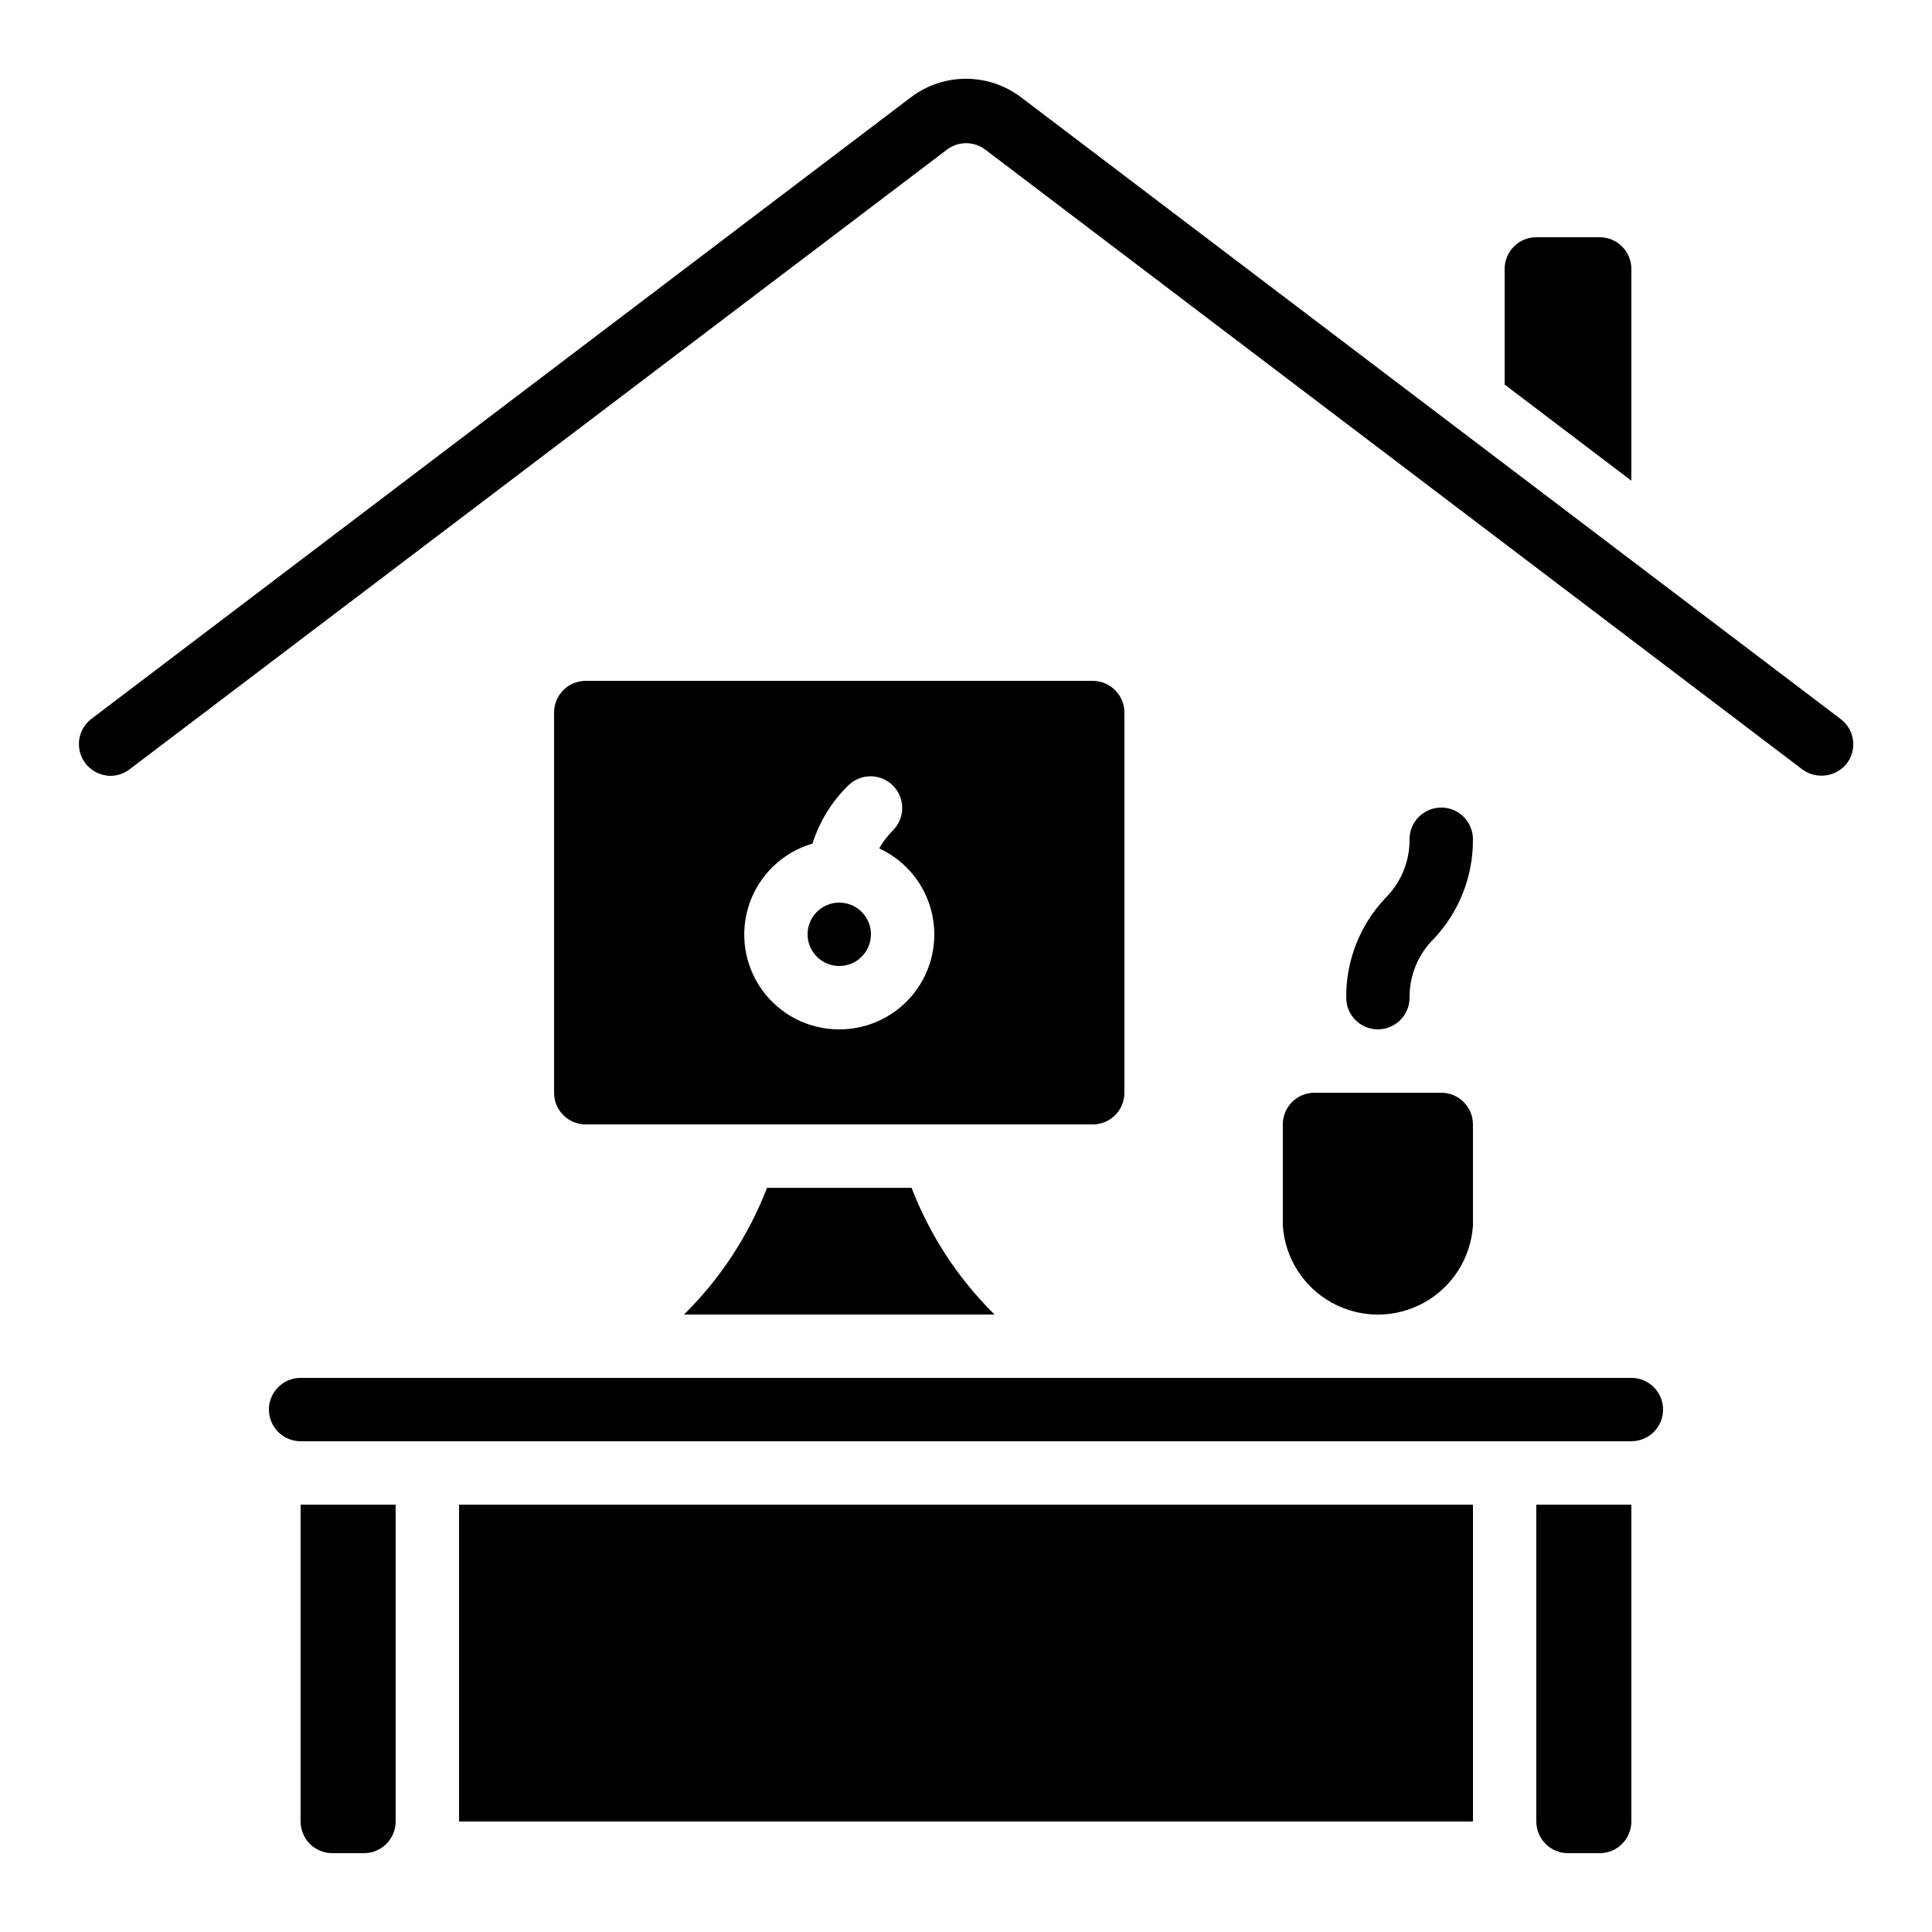
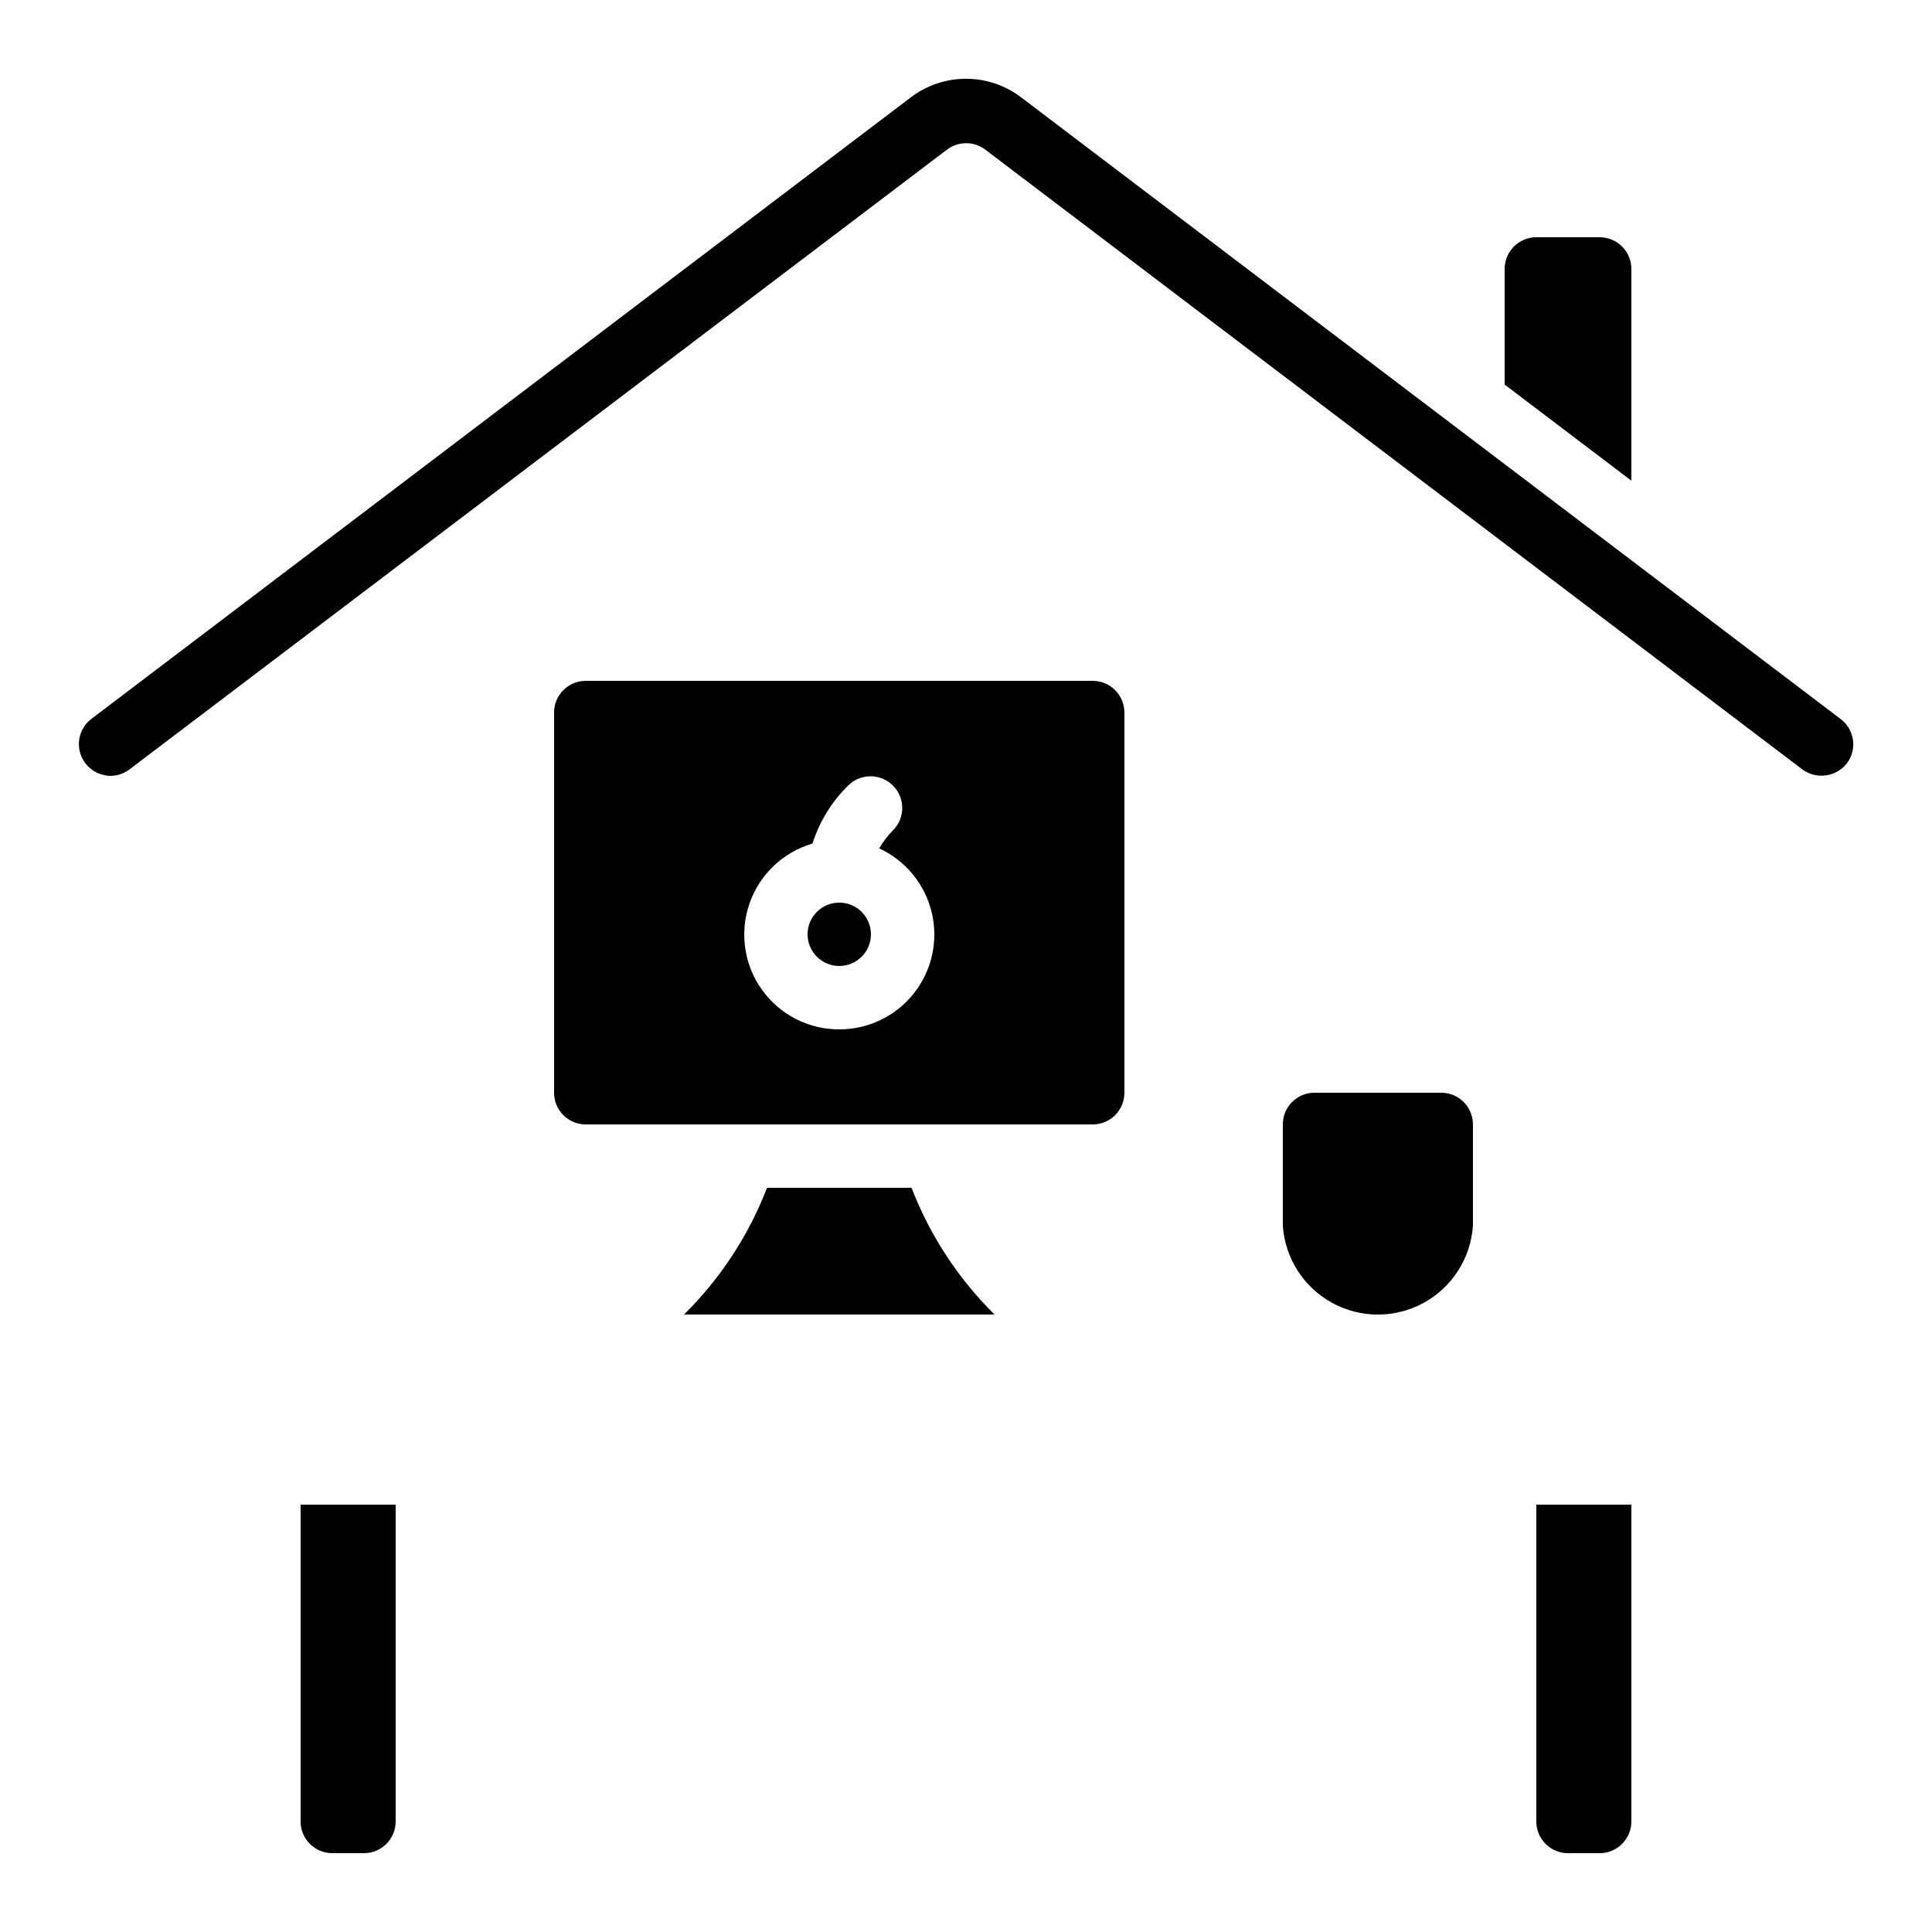
<svg xmlns="http://www.w3.org/2000/svg" fill="#000000" width="800px" height="800px" version="1.1" viewBox="144 144 512 512">
  <g>
    <path d="m576.33 215.27c0-2.227-0.887-4.363-2.461-5.938-1.574-1.574-3.711-2.461-5.938-2.461h-16.793c-4.637 0-8.395 3.762-8.395 8.398v30.641l33.586 25.477z" />
    <path d="m172.14 349.54c2.219 0.301 4.461-0.305 6.223-1.68l216.6-164.21c3-2.273 7.144-2.273 10.145 0l216.57 164.28c3.715 2.699 8.902 1.988 11.754-1.613 2.797-3.691 2.07-8.953-1.621-11.754l-217.29-164.83c-4.188-3.152-9.285-4.859-14.527-4.859-5.242 0-10.344 1.707-14.531 4.859l-217.22 164.76c-2.711 2.051-3.914 5.531-3.055 8.82 0.859 3.285 3.617 5.731 6.984 6.191z" />
-     <path d="m265.65 542.75h268.7v83.969h-268.7z" />
    <path d="m223.66 626.71c0 2.231 0.887 4.363 2.461 5.938 1.574 1.578 3.711 2.461 5.938 2.461h8.398-0.004c2.231 0 4.363-0.883 5.938-2.461 1.578-1.574 2.461-3.707 2.461-5.938v-83.965h-25.191z" />
    <path d="m483.96 441.98v26.871-0.004c0.59 8.594 5.516 16.293 13.07 20.426 7.551 4.137 16.691 4.137 24.246 0 7.555-4.133 12.48-11.832 13.066-20.426v-26.867c0-2.231-0.883-4.363-2.461-5.938-1.574-1.578-3.707-2.461-5.938-2.461h-33.586c-4.637 0-8.398 3.758-8.398 8.398z" />
    <path d="m374.81 391.6c0 4.637-3.762 8.398-8.398 8.398-4.637 0-8.395-3.762-8.395-8.398 0-4.637 3.758-8.398 8.395-8.398 4.637 0 8.398 3.762 8.398 8.398" />
-     <path d="m584.73 517.55c0-2.227-0.887-4.363-2.461-5.938-1.574-1.574-3.711-2.461-5.938-2.461h-352.67c-4.637 0-8.395 3.762-8.395 8.398 0 4.637 3.758 8.395 8.395 8.395h352.67c2.227 0 4.363-0.883 5.938-2.457 1.574-1.574 2.461-3.711 2.461-5.938z" />
    <path d="m567.93 635.11c2.227 0 4.363-0.883 5.938-2.461 1.574-1.574 2.461-3.707 2.461-5.938v-83.969l-25.191 0.004v83.965c0 2.231 0.887 4.363 2.461 5.938 1.574 1.578 3.711 2.461 5.938 2.461z" />
    <path d="m325.27 492.36h82.289c-9.629-9.508-17.125-20.957-21.992-33.586h-38.297c-4.867 12.629-12.367 24.078-22 33.586z" />
    <path d="m441.98 433.59v-100.76c0-2.227-0.887-4.363-2.461-5.938-1.574-1.574-3.711-2.461-5.938-2.461h-134.35c-4.641 0-8.398 3.762-8.398 8.398v100.76c0 2.227 0.883 4.363 2.461 5.938 1.574 1.574 3.707 2.461 5.938 2.461h134.35c2.227 0 4.363-0.887 5.938-2.461 1.574-1.574 2.461-3.711 2.461-5.938zm-75.57-16.793h-0.004c-8.137 0.016-15.777-3.91-20.504-10.531-4.723-6.625-5.949-15.129-3.285-22.816 2.664-7.688 8.883-13.609 16.695-15.891 1.863-5.867 5.144-11.184 9.555-15.477 3.297-3.184 8.531-3.137 11.77 0.102 3.242 3.238 3.285 8.477 0.105 11.77-1.461 1.453-2.723 3.09-3.754 4.871 6.996 3.227 12.129 9.484 13.926 16.98 1.793 7.496 0.047 15.398-4.731 21.445-4.781 6.043-12.07 9.562-19.777 9.547z" />
-     <path d="m517.55 408.39c-0.055-5.922 2.312-11.609 6.559-15.742 6.644-7.113 10.309-16.508 10.234-26.242 0-4.637-3.758-8.395-8.398-8.395-4.637 0-8.395 3.758-8.395 8.395 0.055 5.926-2.312 11.613-6.559 15.746-6.644 7.113-10.309 16.504-10.234 26.238 0 4.637 3.758 8.398 8.395 8.398s8.398-3.762 8.398-8.398z" />
  </g>
</svg>